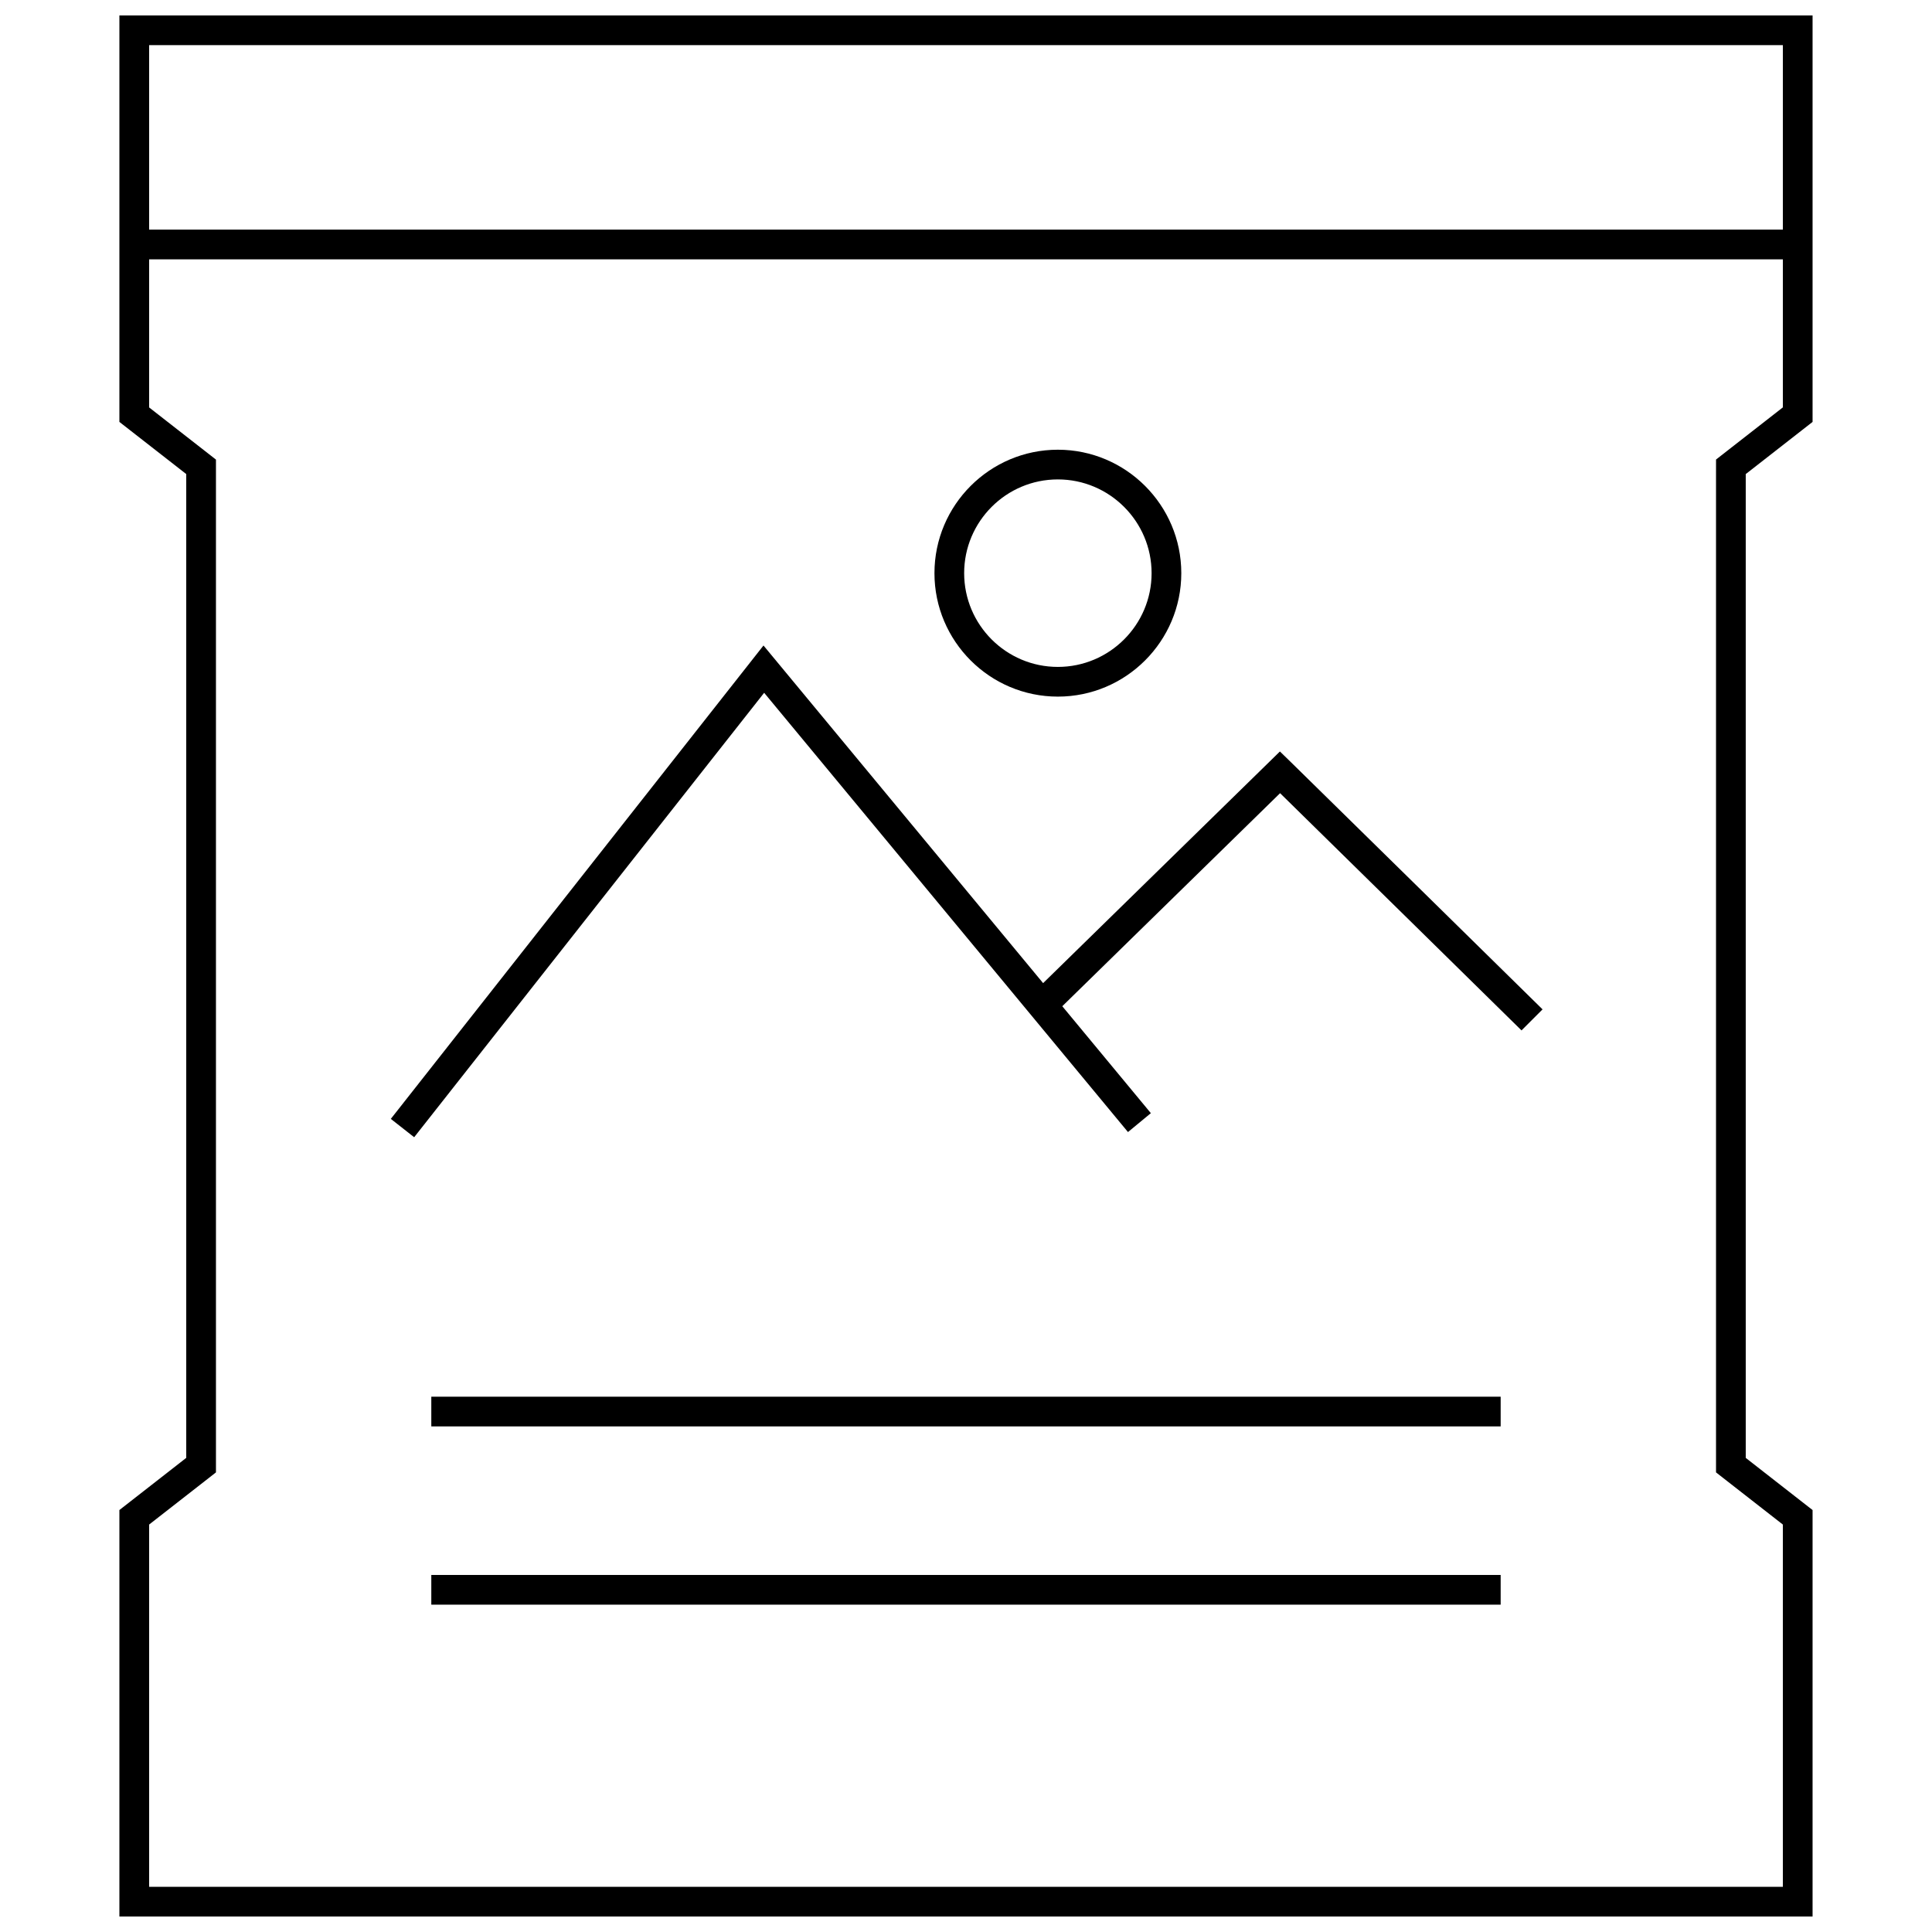
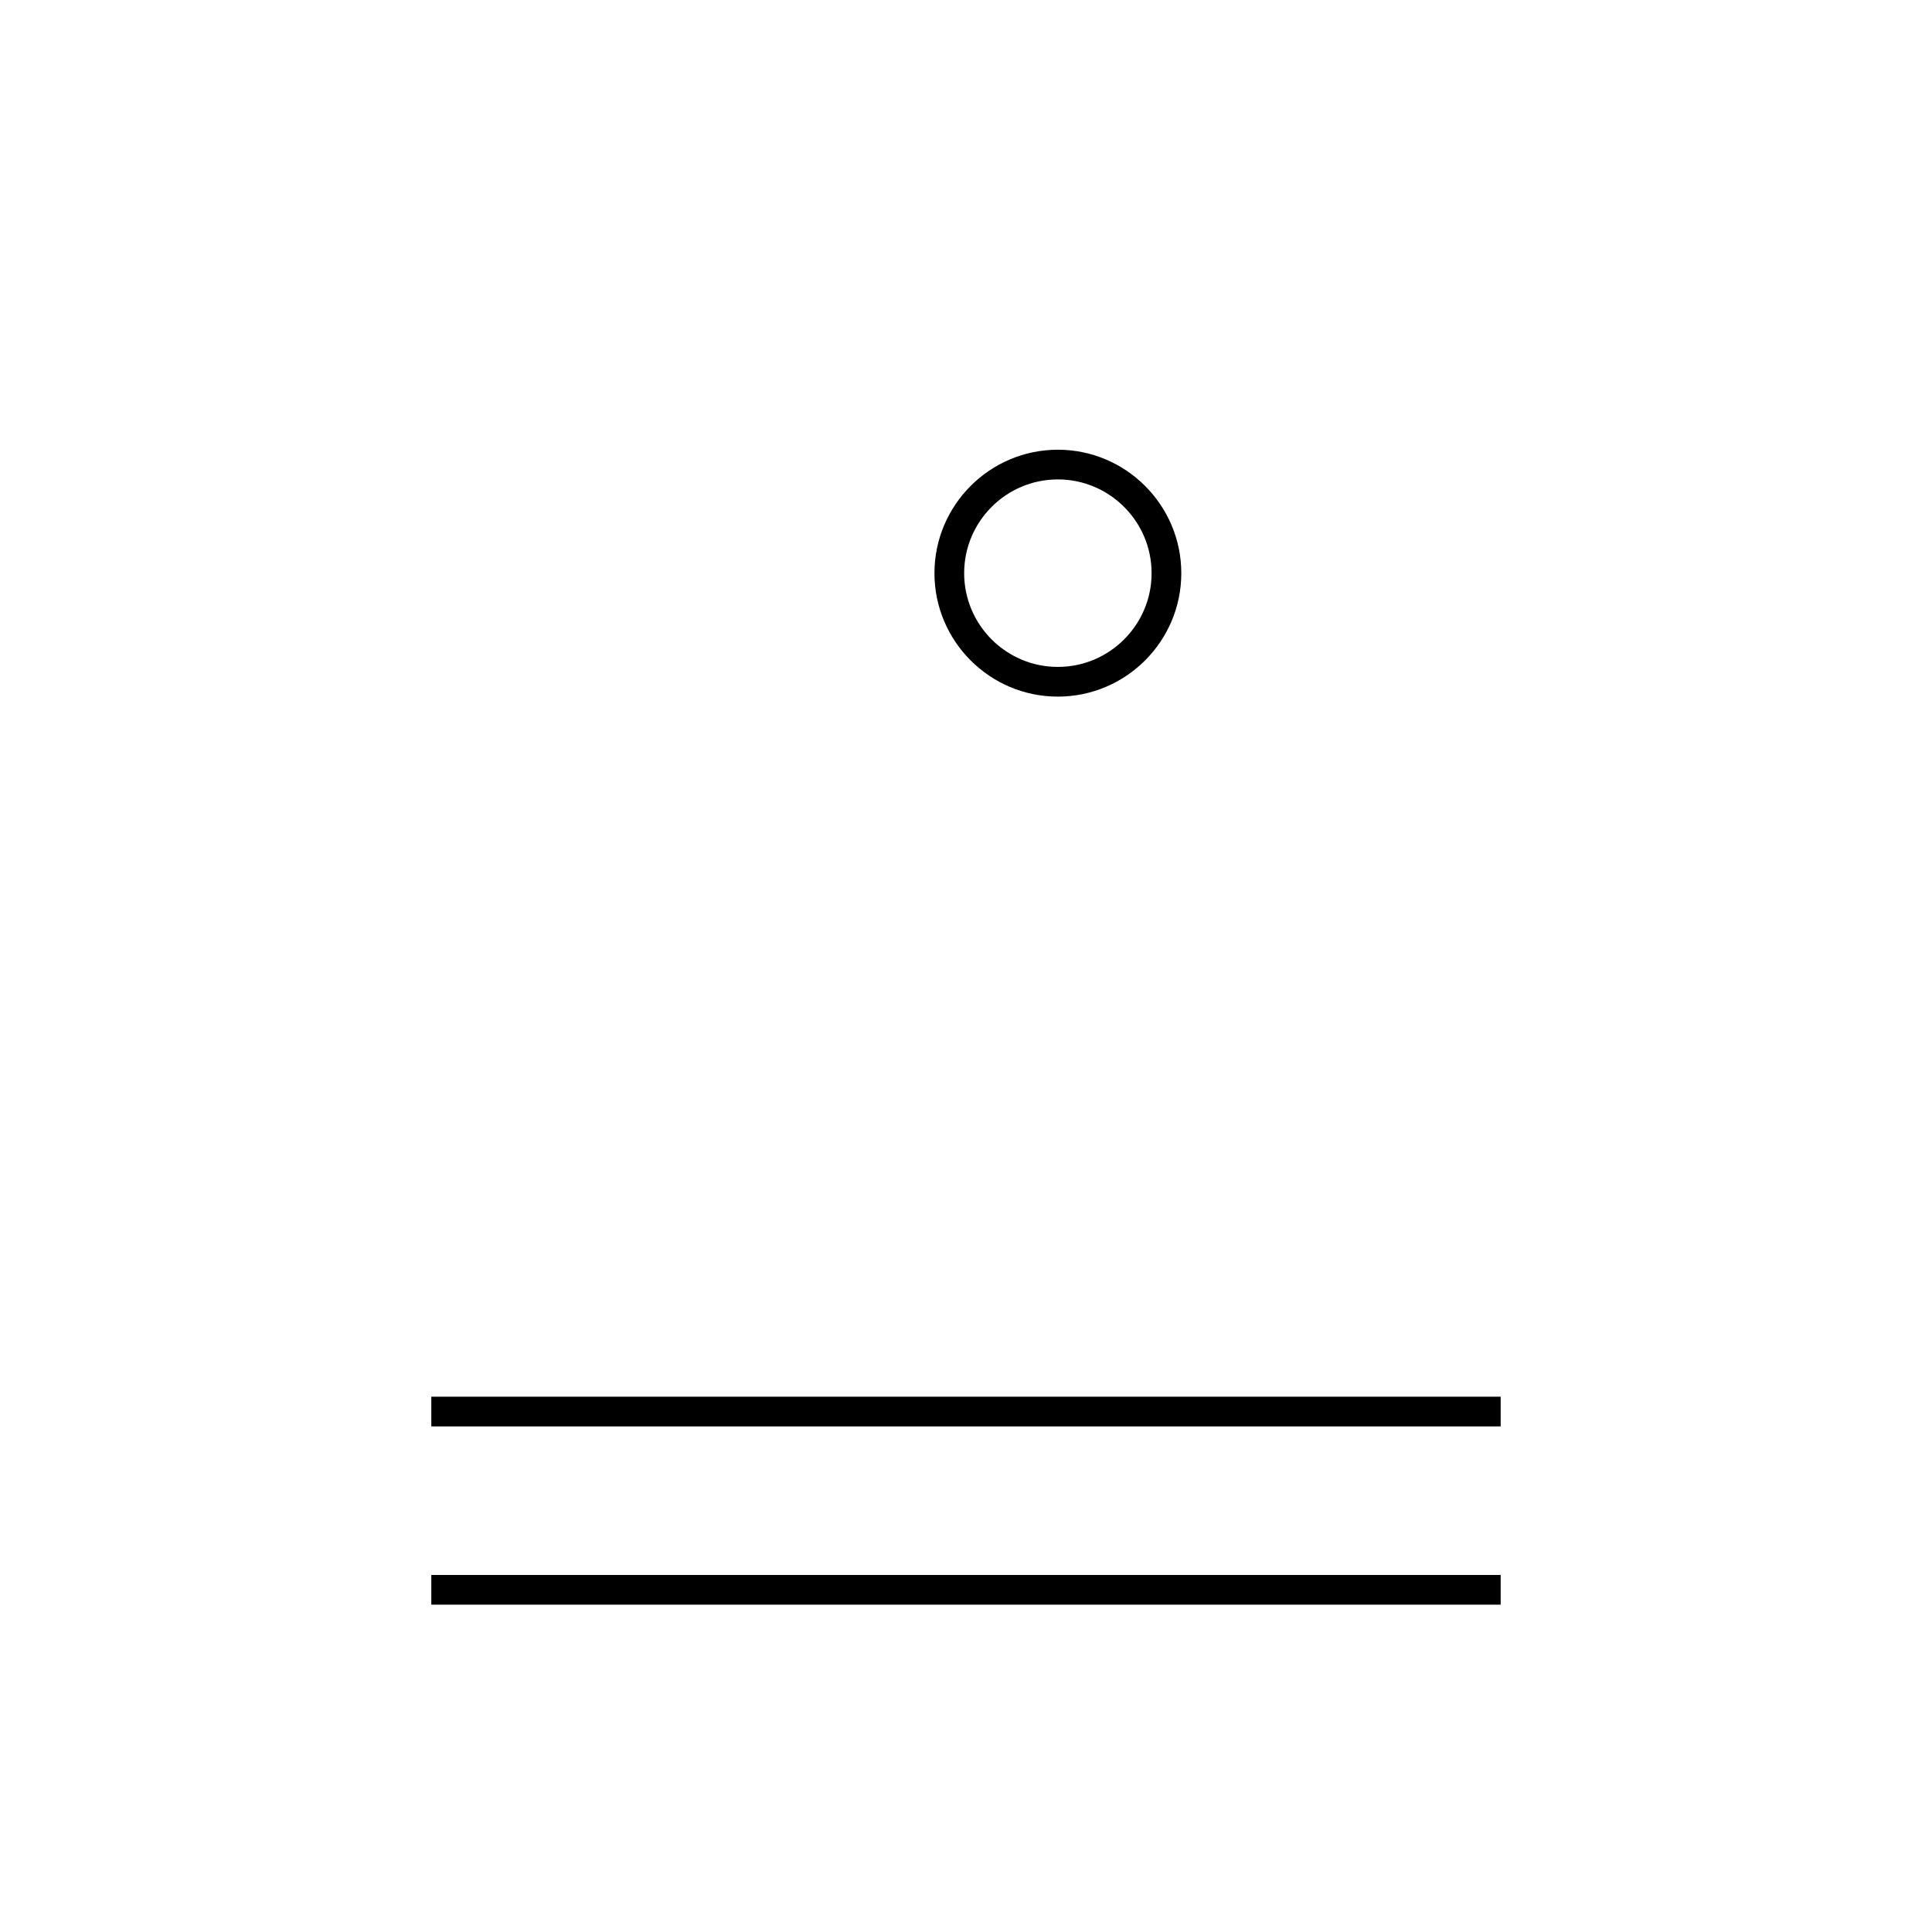
<svg xmlns="http://www.w3.org/2000/svg" width="800px" height="800px" version="1.1" viewBox="144 144 512 512">
  <defs>
    <clipPath id="a">
-       <path d="m175 148.09h450v503.81h-450z" />
+       <path d="m175 148.09v503.81h-450z" />
    </clipPath>
  </defs>
  <path d="m258.3 514.14h283.39v7.871h-283.39z" />
  <path d="m258.3 561.38h283.39v7.871h-283.39z" />
  <path d="m424.34 328.61c18.043 0 32.715-14.688 32.715-32.715 0-18.027-14.688-32.715-32.715-32.715s-32.699 14.688-32.699 32.715c-0.004 18.027 14.656 32.715 32.699 32.715zm0-57.559c13.699 0 24.844 11.148 24.844 24.844 0 13.699-11.148 24.844-24.844 24.844-13.699 0-24.828-11.148-24.828-24.844 0-13.695 11.129-24.844 24.828-24.844z" />
-   <path d="m483.19 343.15-62.754 61.387-74.105-89.473-98.762 125.45 6.188 4.863 92.75-117.78 96.418 116.41 6.062-5.008-23.473-28.34 57.719-56.457c12.312 12.105 61.891 60.773 63.984 62.867l5.574-5.574c-2.394-2.394-66.801-65.621-66.801-65.621z" />
  <g clip-path="url(#a)">
    <path d="m624.35 544.18-17.711-13.824v-260.72l17.711-13.824v-107.72h-448.71v107.72l17.715 13.82v260.72l-17.715 13.824v107.72h448.71zm-7.871-388.22v48.887h-432.96v-48.887zm0 488.07h-432.96v-96.008l14.688-11.461 3.023-2.363v-268.4l-3.023-2.363-14.688-11.461v-39.25h432.96v39.234l-14.688 11.461-3.023 2.363-0.004 3.856v264.56l3.023 2.363 14.688 11.461z" />
  </g>
</svg>